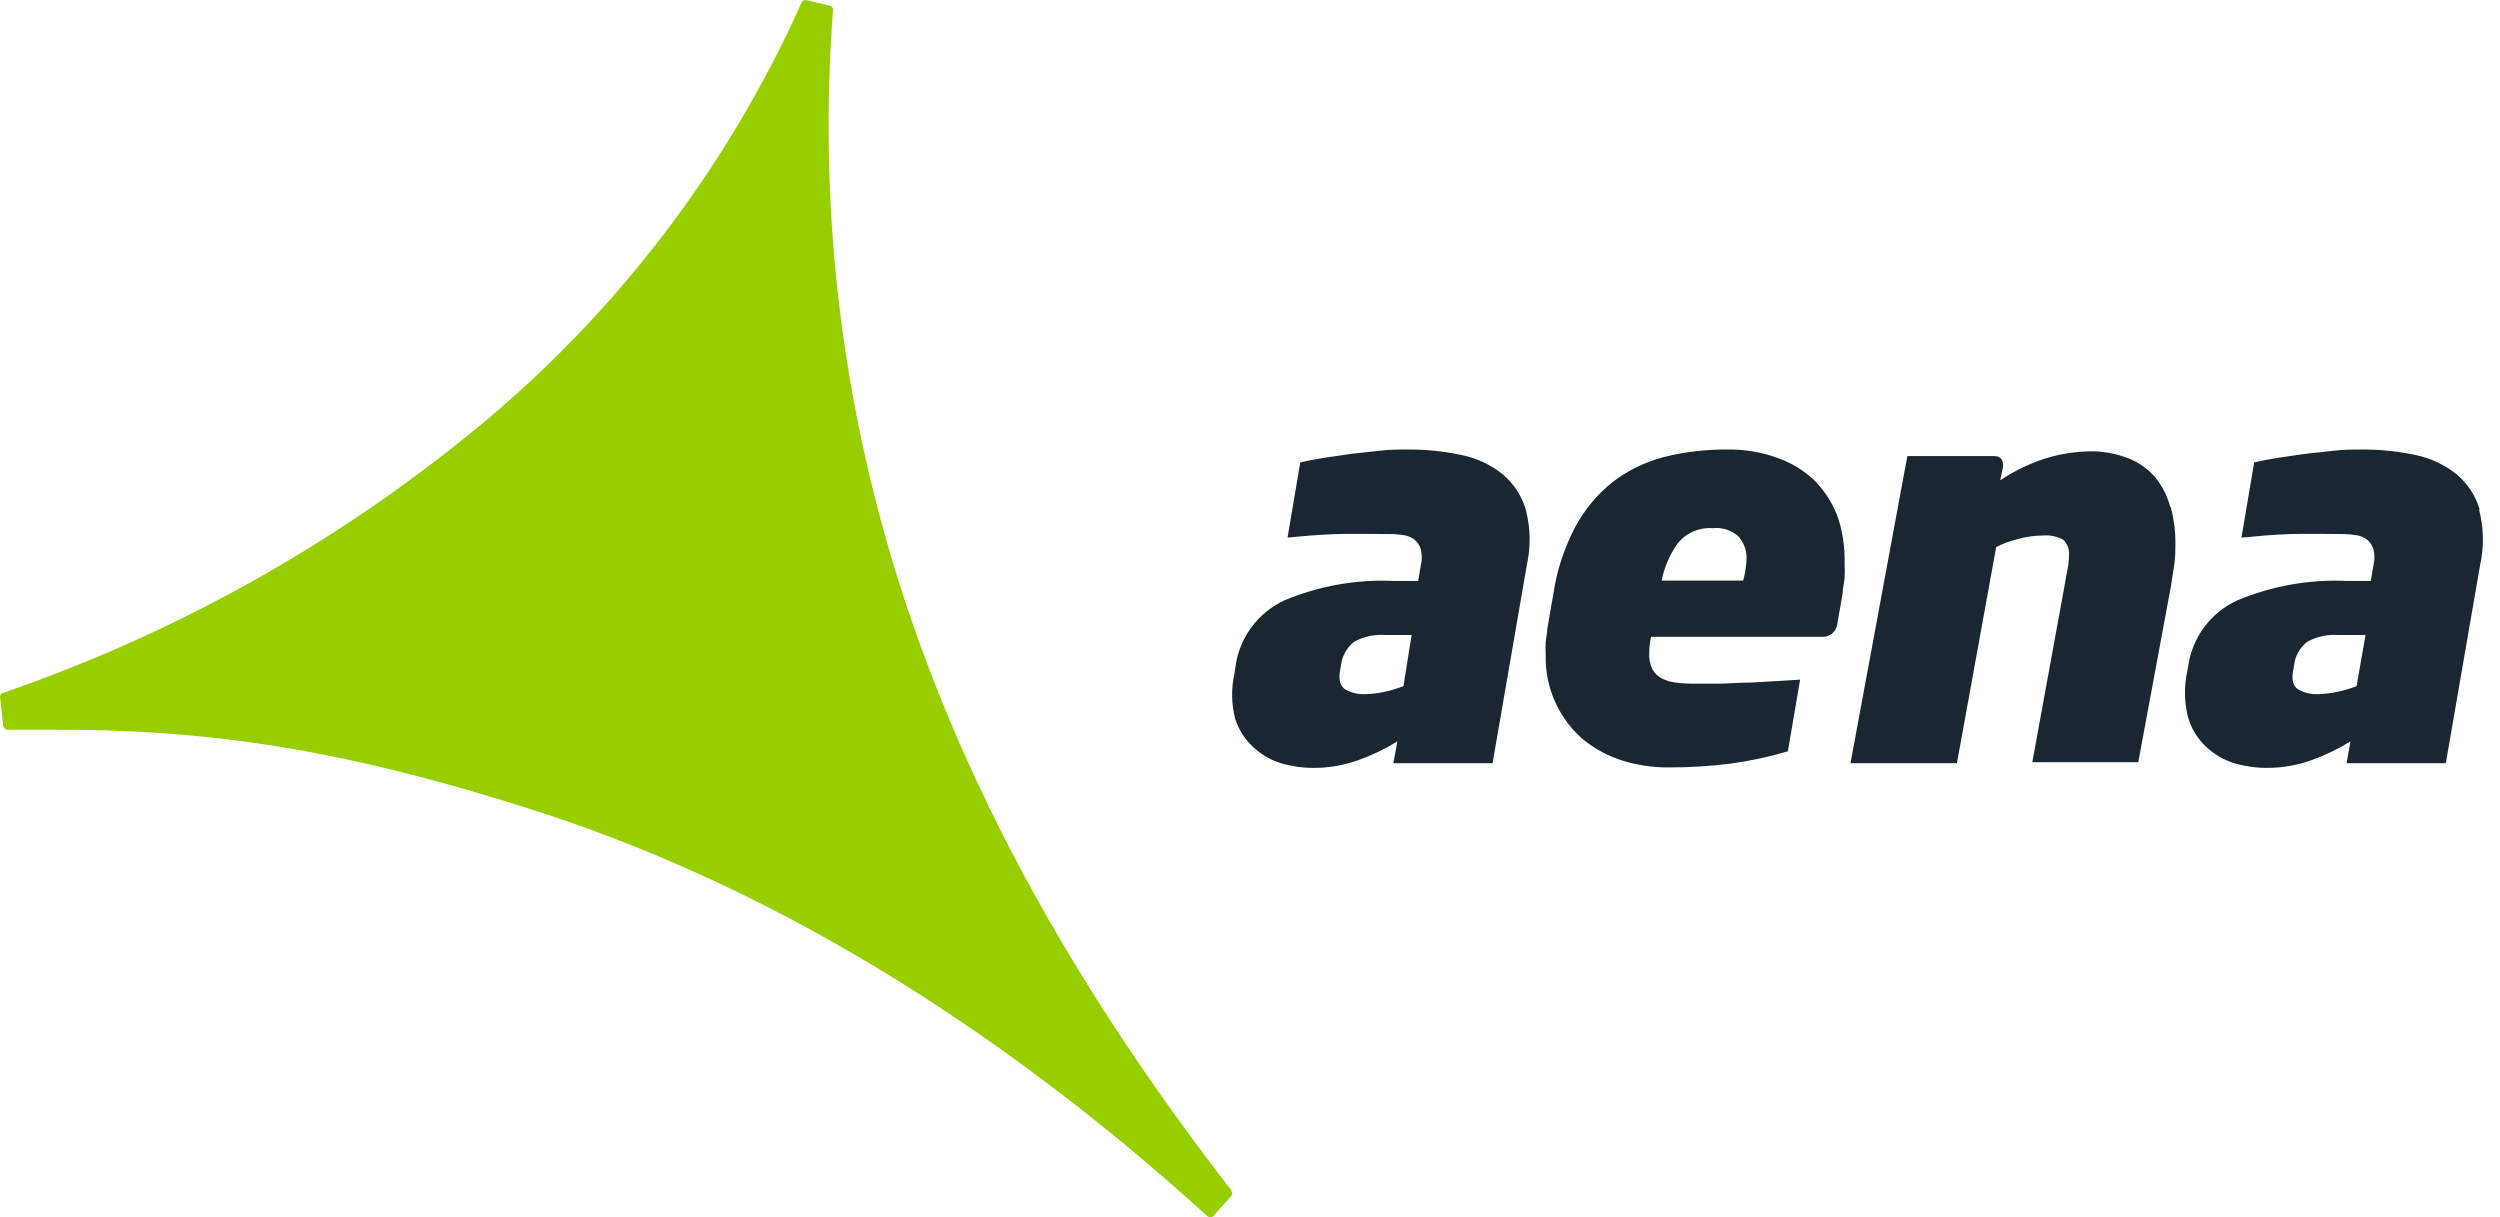
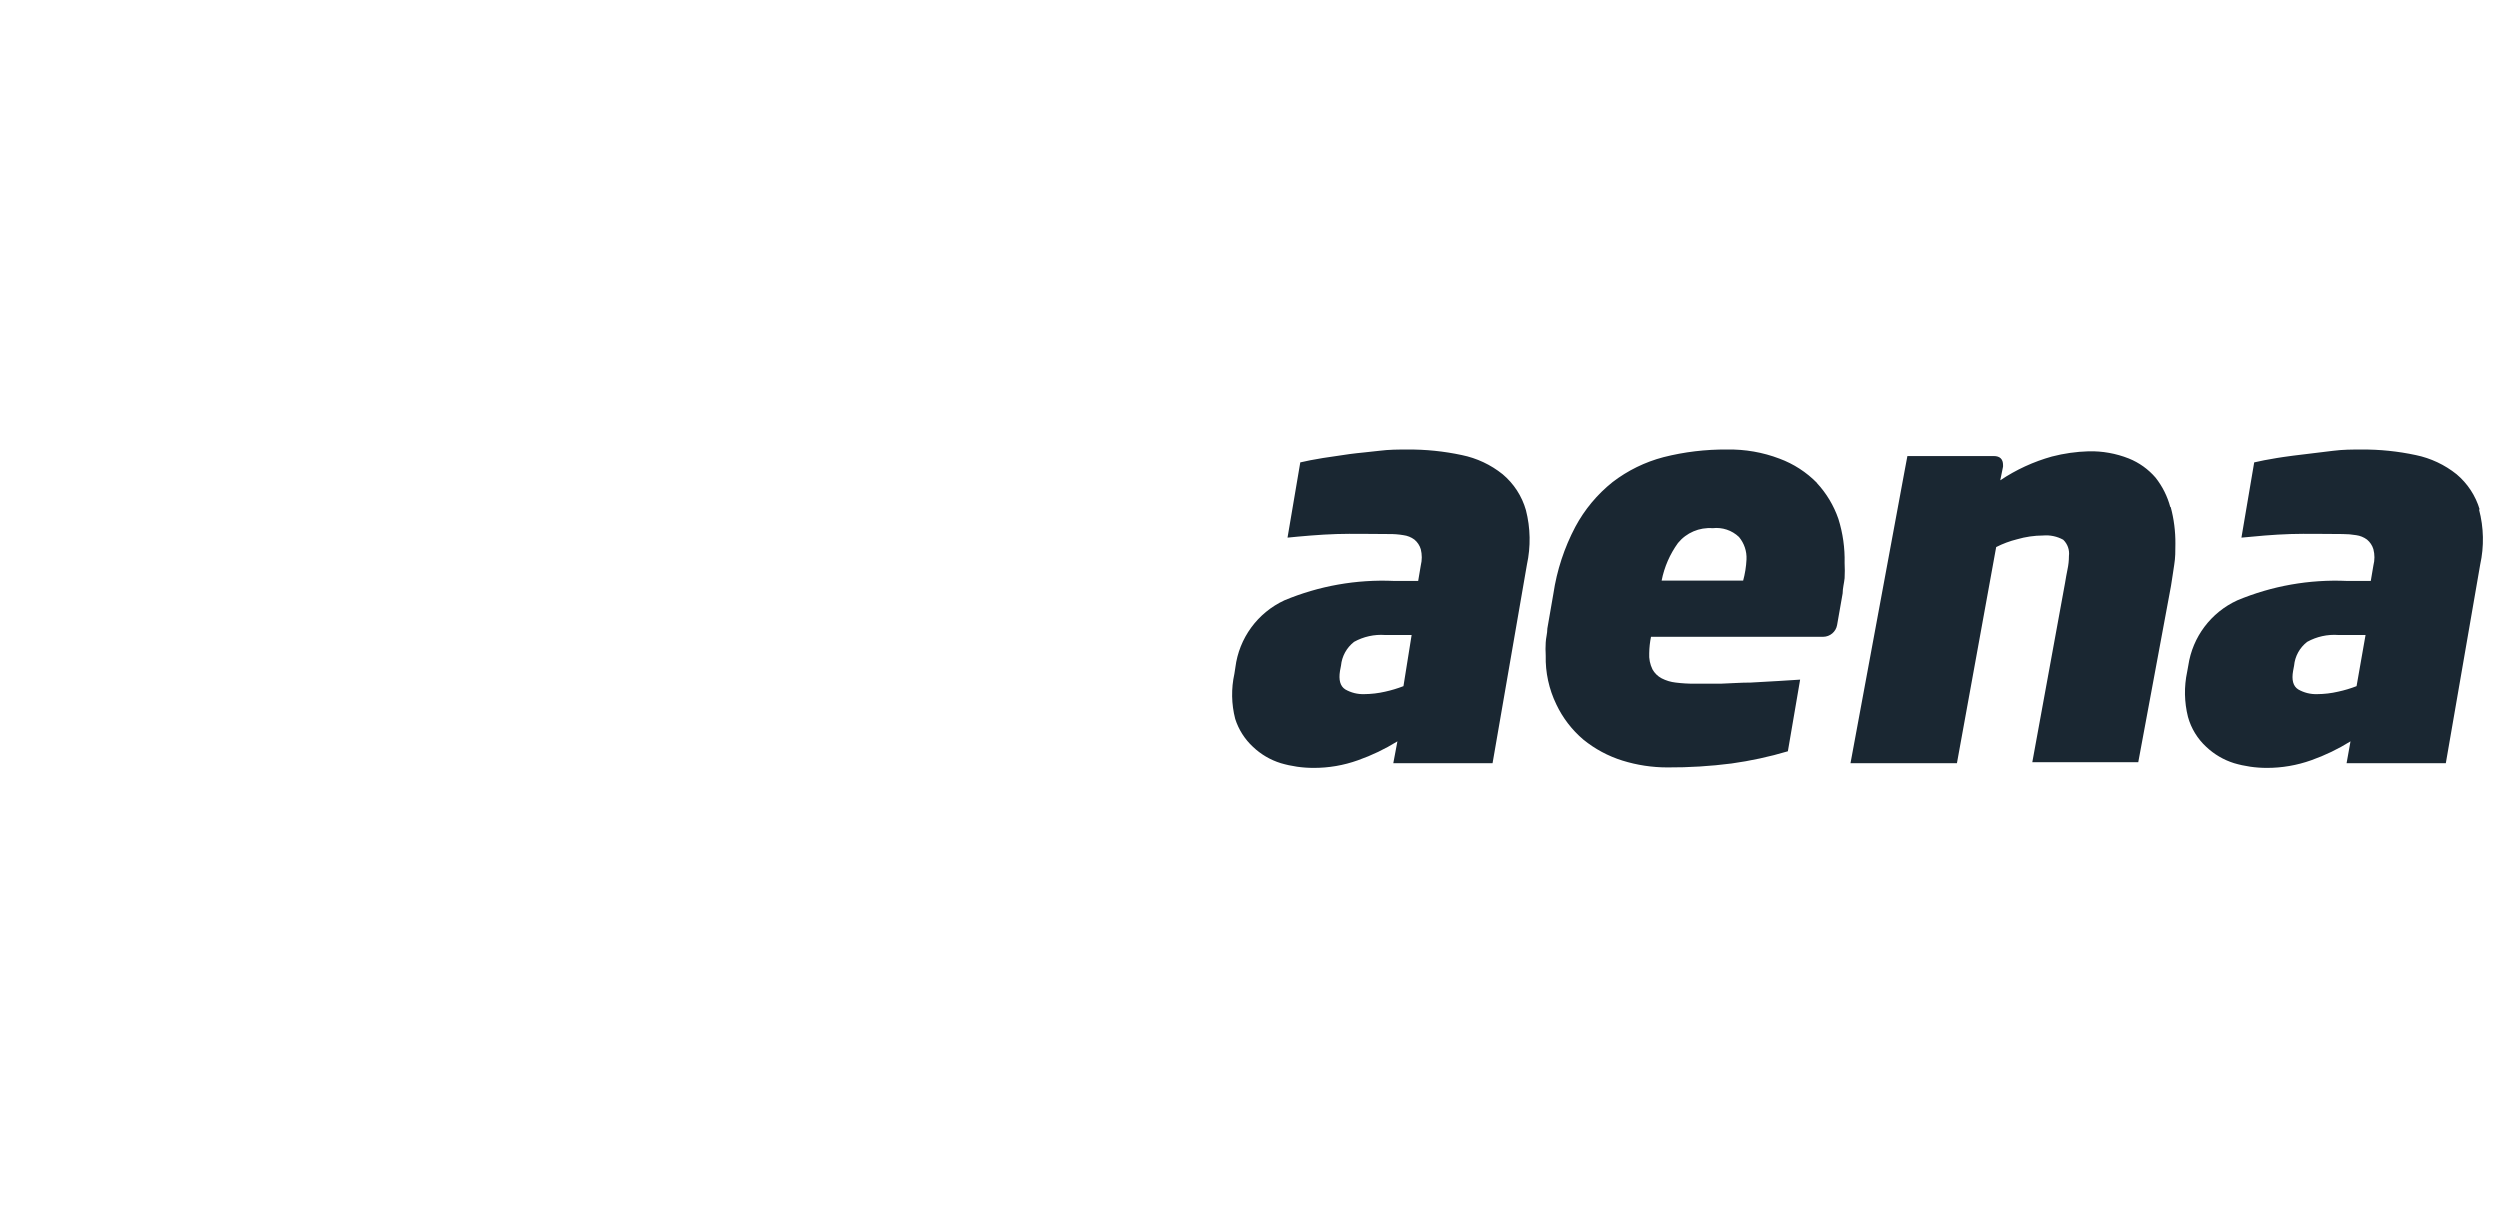
<svg xmlns="http://www.w3.org/2000/svg" width="115px" height="56px" viewBox="0 0 115 56" version="1.1">
  <title>D7B39CFF-3889-4C0D-982F-2C40EB89C3C2</title>
  <g id="DESK" stroke="none" stroke-width="1" fill="none" fill-rule="evenodd">
    <g id="1-0-0-0-DESK-Aena-COVID-19-Home-1" transform="translate(-1406, -13)" fill-rule="nonzero">
      <g id="CABECERA">
        <g id="CABECERA/DESK/Aena-info-COVID-19">
          <g id="LOGO/Aena/aena-dark-bg" transform="translate(1406, 13)">
            <g id="logo-aena-light-bg">
-               <path d="M56.655,54.768 C49.791,45.921 44.9,37.224 41.877,28.377 C38.806,19.415 37.595,9.918 38.319,0.47 C38.329,0.372 38.265,0.283 38.17,0.261 L37.098,0.007 C37.005,-0.019 36.909,0.03 36.874,0.119 C33.465,7.726 28.339,14.435 21.903,19.716 C15.426,25.031 8.057,29.147 0.141,31.871 C0.038,31.9 -0.021,32.007 0.007,32.11 L0.149,33.386 C0.16,33.486 0.242,33.562 0.342,33.565 L2.457,33.565 C8.74,33.565 14.852,34.178 24.225,37.164 C34.998,40.546 45.562,46.884 55.546,55.948 C55.583,55.981 55.631,55.999 55.68,56 L55.68,56 C55.732,55.998 55.781,55.974 55.814,55.933 L56.633,55.022 C56.693,54.948 56.693,54.842 56.633,54.768" id="Shape" fill="#96CE00" />
-               <path d="M69.124,21.817 C68.577,21.377 67.933,21.074 67.244,20.933 C66.421,20.757 65.581,20.671 64.739,20.678 C64.333,20.678 63.897,20.678 63.431,20.738 C62.964,20.798 62.513,20.828 62.077,20.888 C61.64,20.948 61.234,21.008 60.858,21.068 C60.482,21.128 60.023,21.217 59.813,21.27 L59.226,24.731 C59.82,24.671 60.73,24.588 61.483,24.566 C62.235,24.543 63.055,24.566 63.874,24.566 C64.104,24.562 64.333,24.579 64.559,24.618 C64.741,24.641 64.915,24.711 65.063,24.821 C65.202,24.936 65.304,25.09 65.356,25.263 C65.417,25.509 65.417,25.766 65.356,26.012 L65.236,26.723 L64.123,26.723 C62.397,26.645 60.676,26.95 59.083,27.615 C57.848,28.189 56.996,29.354 56.827,30.701 L56.782,30.993 C56.631,31.678 56.644,32.389 56.819,33.068 C56.976,33.561 57.259,34.005 57.639,34.357 C58.001,34.701 58.439,34.958 58.918,35.106 C59.406,35.25 59.913,35.323 60.422,35.323 C61.119,35.326 61.812,35.206 62.468,34.971 C63.102,34.747 63.709,34.456 64.281,34.102 L64.092,35.106 L68.658,35.106 L70.238,25.974 C70.418,25.146 70.403,24.286 70.192,23.465 C70.008,22.822 69.637,22.248 69.124,21.817 L69.124,21.817 Z M64.559,31.563 C64.285,31.669 64.003,31.754 63.716,31.817 C63.403,31.889 63.083,31.927 62.761,31.93 C62.453,31.941 62.148,31.866 61.881,31.712 C61.648,31.563 61.573,31.278 61.64,30.858 L61.686,30.619 C61.727,30.187 61.945,29.792 62.287,29.525 C62.723,29.283 63.219,29.174 63.716,29.21 L64.935,29.21 L64.559,31.563 Z M114.065,23.435 C113.877,22.804 113.509,22.242 113.005,21.817 C112.457,21.378 111.813,21.075 111.124,20.933 C110.301,20.757 109.461,20.671 108.62,20.678 C108.206,20.678 107.777,20.678 107.311,20.738 C106.845,20.798 106.393,20.828 105.957,20.888 C105.521,20.948 105.115,21.008 104.739,21.068 C104.363,21.128 103.904,21.217 103.693,21.27 L103.106,24.731 C103.708,24.671 104.611,24.588 105.363,24.566 C106.115,24.543 106.942,24.566 107.762,24.566 C107.971,24.566 108.18,24.583 108.387,24.618 C108.567,24.643 108.737,24.713 108.883,24.821 C109.022,24.936 109.124,25.09 109.176,25.263 C109.24,25.508 109.24,25.766 109.176,26.012 L109.056,26.723 L107.958,26.723 C106.232,26.645 104.511,26.95 102.918,27.615 C101.706,28.17 100.858,29.297 100.662,30.611 L100.609,30.903 C100.463,31.589 100.476,32.299 100.647,32.978 C100.793,33.507 101.085,33.984 101.489,34.357 C101.853,34.7 102.29,34.957 102.768,35.106 C103.256,35.25 103.763,35.323 104.272,35.323 C104.97,35.325 105.662,35.205 106.318,34.971 C106.95,34.747 107.555,34.456 108.123,34.102 L107.943,35.106 L112.508,35.106 L114.088,25.974 C114.273,25.136 114.255,24.265 114.035,23.435 L114.065,23.435 Z M108.402,31.563 C108.125,31.67 107.841,31.755 107.552,31.817 C107.238,31.89 106.918,31.928 106.596,31.93 C106.288,31.941 105.983,31.866 105.716,31.712 C105.483,31.563 105.408,31.278 105.483,30.858 L105.528,30.619 C105.568,30.187 105.786,29.791 106.13,29.525 C106.568,29.282 107.067,29.173 107.567,29.21 L108.815,29.21 L108.402,31.563 Z M83.581,22.214 C83.096,21.72 82.508,21.339 81.858,21.098 C81.09,20.805 80.273,20.663 79.451,20.678 C78.462,20.669 77.476,20.787 76.518,21.03 C75.669,21.253 74.874,21.643 74.179,22.176 C73.473,22.74 72.889,23.441 72.464,24.236 C71.957,25.196 71.616,26.235 71.456,27.308 L71.178,28.911 C71.178,29.135 71.11,29.353 71.103,29.555 C71.091,29.755 71.091,29.955 71.103,30.154 C71.084,30.931 71.252,31.702 71.591,32.402 C71.885,33.023 72.308,33.574 72.832,34.02 C73.364,34.453 73.974,34.781 74.63,34.986 C75.302,35.196 76.002,35.302 76.706,35.301 C77.689,35.306 78.672,35.246 79.647,35.121 C80.525,34.999 81.392,34.812 82.242,34.559 L82.806,31.263 L81.858,31.323 L80.534,31.398 C80.068,31.398 79.602,31.435 79.143,31.45 L77.947,31.45 C77.658,31.451 77.369,31.434 77.082,31.398 C76.856,31.373 76.637,31.307 76.435,31.203 C76.258,31.109 76.111,30.966 76.014,30.791 C75.9,30.558 75.848,30.3 75.864,30.042 C75.868,29.79 75.896,29.539 75.946,29.293 L83.866,29.293 C84.182,29.29 84.451,29.063 84.506,28.753 L84.762,27.293 C84.762,27.06 84.829,26.828 84.852,26.596 C84.864,26.364 84.864,26.131 84.852,25.899 C84.868,25.212 84.772,24.526 84.566,23.869 C84.354,23.255 84.016,22.691 83.573,22.214 L83.581,22.214 Z M80.196,26.708 L76.435,26.708 C76.557,26.084 76.814,25.494 77.187,24.978 C77.575,24.504 78.17,24.25 78.782,24.296 C79.226,24.245 79.67,24.393 79.993,24.701 C80.234,24.99 80.358,25.359 80.339,25.735 C80.323,26.069 80.27,26.401 80.181,26.723 L80.196,26.708 Z M99.85,23.315 C100,23.869 100.073,24.441 100.068,25.015 C100.068,25.337 100.068,25.66 100.015,25.974 C99.962,26.289 99.925,26.618 99.865,26.956 L98.36,35.061 L93.486,35.061 L94.991,26.821 C95.026,26.606 95.063,26.399 95.104,26.199 C95.148,25.995 95.171,25.786 95.171,25.577 C95.207,25.3 95.11,25.022 94.908,24.828 C94.626,24.673 94.304,24.605 93.983,24.633 C93.578,24.635 93.176,24.693 92.787,24.806 C92.453,24.889 92.13,25.009 91.824,25.165 L90.019,35.106 L85.123,35.106 L87.59,21.779 L87.74,20.978 L91.711,20.978 C91.997,20.978 92.14,21.12 92.14,21.39 L92.14,21.465 L92.012,22.094 C92.741,21.605 93.543,21.236 94.389,21 C94.94,20.857 95.505,20.777 96.074,20.76 C96.707,20.745 97.336,20.857 97.924,21.09 C98.401,21.281 98.824,21.585 99.158,21.974 C99.474,22.375 99.704,22.837 99.835,23.33 L99.85,23.315 Z" id="Shape" fill="#1A2732" />
+               <path d="M69.124,21.817 C68.577,21.377 67.933,21.074 67.244,20.933 C66.421,20.757 65.581,20.671 64.739,20.678 C64.333,20.678 63.897,20.678 63.431,20.738 C62.964,20.798 62.513,20.828 62.077,20.888 C61.64,20.948 61.234,21.008 60.858,21.068 C60.482,21.128 60.023,21.217 59.813,21.27 L59.226,24.731 C59.82,24.671 60.73,24.588 61.483,24.566 C62.235,24.543 63.055,24.566 63.874,24.566 C64.104,24.562 64.333,24.579 64.559,24.618 C64.741,24.641 64.915,24.711 65.063,24.821 C65.202,24.936 65.304,25.09 65.356,25.263 C65.417,25.509 65.417,25.766 65.356,26.012 L65.236,26.723 L64.123,26.723 C62.397,26.645 60.676,26.95 59.083,27.615 C57.848,28.189 56.996,29.354 56.827,30.701 L56.782,30.993 C56.631,31.678 56.644,32.389 56.819,33.068 C56.976,33.561 57.259,34.005 57.639,34.357 C58.001,34.701 58.439,34.958 58.918,35.106 C59.406,35.25 59.913,35.323 60.422,35.323 C61.119,35.326 61.812,35.206 62.468,34.971 C63.102,34.747 63.709,34.456 64.281,34.102 L64.092,35.106 L68.658,35.106 L70.238,25.974 C70.418,25.146 70.403,24.286 70.192,23.465 C70.008,22.822 69.637,22.248 69.124,21.817 L69.124,21.817 Z M64.559,31.563 C64.285,31.669 64.003,31.754 63.716,31.817 C63.403,31.889 63.083,31.927 62.761,31.93 C62.453,31.941 62.148,31.866 61.881,31.712 C61.648,31.563 61.573,31.278 61.64,30.858 L61.686,30.619 C61.727,30.187 61.945,29.792 62.287,29.525 C62.723,29.283 63.219,29.174 63.716,29.21 L64.935,29.21 L64.559,31.563 Z M114.065,23.435 C113.877,22.804 113.509,22.242 113.005,21.817 C112.457,21.378 111.813,21.075 111.124,20.933 C110.301,20.757 109.461,20.671 108.62,20.678 C108.206,20.678 107.777,20.678 107.311,20.738 C105.521,20.948 105.115,21.008 104.739,21.068 C104.363,21.128 103.904,21.217 103.693,21.27 L103.106,24.731 C103.708,24.671 104.611,24.588 105.363,24.566 C106.115,24.543 106.942,24.566 107.762,24.566 C107.971,24.566 108.18,24.583 108.387,24.618 C108.567,24.643 108.737,24.713 108.883,24.821 C109.022,24.936 109.124,25.09 109.176,25.263 C109.24,25.508 109.24,25.766 109.176,26.012 L109.056,26.723 L107.958,26.723 C106.232,26.645 104.511,26.95 102.918,27.615 C101.706,28.17 100.858,29.297 100.662,30.611 L100.609,30.903 C100.463,31.589 100.476,32.299 100.647,32.978 C100.793,33.507 101.085,33.984 101.489,34.357 C101.853,34.7 102.29,34.957 102.768,35.106 C103.256,35.25 103.763,35.323 104.272,35.323 C104.97,35.325 105.662,35.205 106.318,34.971 C106.95,34.747 107.555,34.456 108.123,34.102 L107.943,35.106 L112.508,35.106 L114.088,25.974 C114.273,25.136 114.255,24.265 114.035,23.435 L114.065,23.435 Z M108.402,31.563 C108.125,31.67 107.841,31.755 107.552,31.817 C107.238,31.89 106.918,31.928 106.596,31.93 C106.288,31.941 105.983,31.866 105.716,31.712 C105.483,31.563 105.408,31.278 105.483,30.858 L105.528,30.619 C105.568,30.187 105.786,29.791 106.13,29.525 C106.568,29.282 107.067,29.173 107.567,29.21 L108.815,29.21 L108.402,31.563 Z M83.581,22.214 C83.096,21.72 82.508,21.339 81.858,21.098 C81.09,20.805 80.273,20.663 79.451,20.678 C78.462,20.669 77.476,20.787 76.518,21.03 C75.669,21.253 74.874,21.643 74.179,22.176 C73.473,22.74 72.889,23.441 72.464,24.236 C71.957,25.196 71.616,26.235 71.456,27.308 L71.178,28.911 C71.178,29.135 71.11,29.353 71.103,29.555 C71.091,29.755 71.091,29.955 71.103,30.154 C71.084,30.931 71.252,31.702 71.591,32.402 C71.885,33.023 72.308,33.574 72.832,34.02 C73.364,34.453 73.974,34.781 74.63,34.986 C75.302,35.196 76.002,35.302 76.706,35.301 C77.689,35.306 78.672,35.246 79.647,35.121 C80.525,34.999 81.392,34.812 82.242,34.559 L82.806,31.263 L81.858,31.323 L80.534,31.398 C80.068,31.398 79.602,31.435 79.143,31.45 L77.947,31.45 C77.658,31.451 77.369,31.434 77.082,31.398 C76.856,31.373 76.637,31.307 76.435,31.203 C76.258,31.109 76.111,30.966 76.014,30.791 C75.9,30.558 75.848,30.3 75.864,30.042 C75.868,29.79 75.896,29.539 75.946,29.293 L83.866,29.293 C84.182,29.29 84.451,29.063 84.506,28.753 L84.762,27.293 C84.762,27.06 84.829,26.828 84.852,26.596 C84.864,26.364 84.864,26.131 84.852,25.899 C84.868,25.212 84.772,24.526 84.566,23.869 C84.354,23.255 84.016,22.691 83.573,22.214 L83.581,22.214 Z M80.196,26.708 L76.435,26.708 C76.557,26.084 76.814,25.494 77.187,24.978 C77.575,24.504 78.17,24.25 78.782,24.296 C79.226,24.245 79.67,24.393 79.993,24.701 C80.234,24.99 80.358,25.359 80.339,25.735 C80.323,26.069 80.27,26.401 80.181,26.723 L80.196,26.708 Z M99.85,23.315 C100,23.869 100.073,24.441 100.068,25.015 C100.068,25.337 100.068,25.66 100.015,25.974 C99.962,26.289 99.925,26.618 99.865,26.956 L98.36,35.061 L93.486,35.061 L94.991,26.821 C95.026,26.606 95.063,26.399 95.104,26.199 C95.148,25.995 95.171,25.786 95.171,25.577 C95.207,25.3 95.11,25.022 94.908,24.828 C94.626,24.673 94.304,24.605 93.983,24.633 C93.578,24.635 93.176,24.693 92.787,24.806 C92.453,24.889 92.13,25.009 91.824,25.165 L90.019,35.106 L85.123,35.106 L87.59,21.779 L87.74,20.978 L91.711,20.978 C91.997,20.978 92.14,21.12 92.14,21.39 L92.14,21.465 L92.012,22.094 C92.741,21.605 93.543,21.236 94.389,21 C94.94,20.857 95.505,20.777 96.074,20.76 C96.707,20.745 97.336,20.857 97.924,21.09 C98.401,21.281 98.824,21.585 99.158,21.974 C99.474,22.375 99.704,22.837 99.835,23.33 L99.85,23.315 Z" id="Shape" fill="#1A2732" />
            </g>
          </g>
        </g>
      </g>
    </g>
  </g>
</svg>